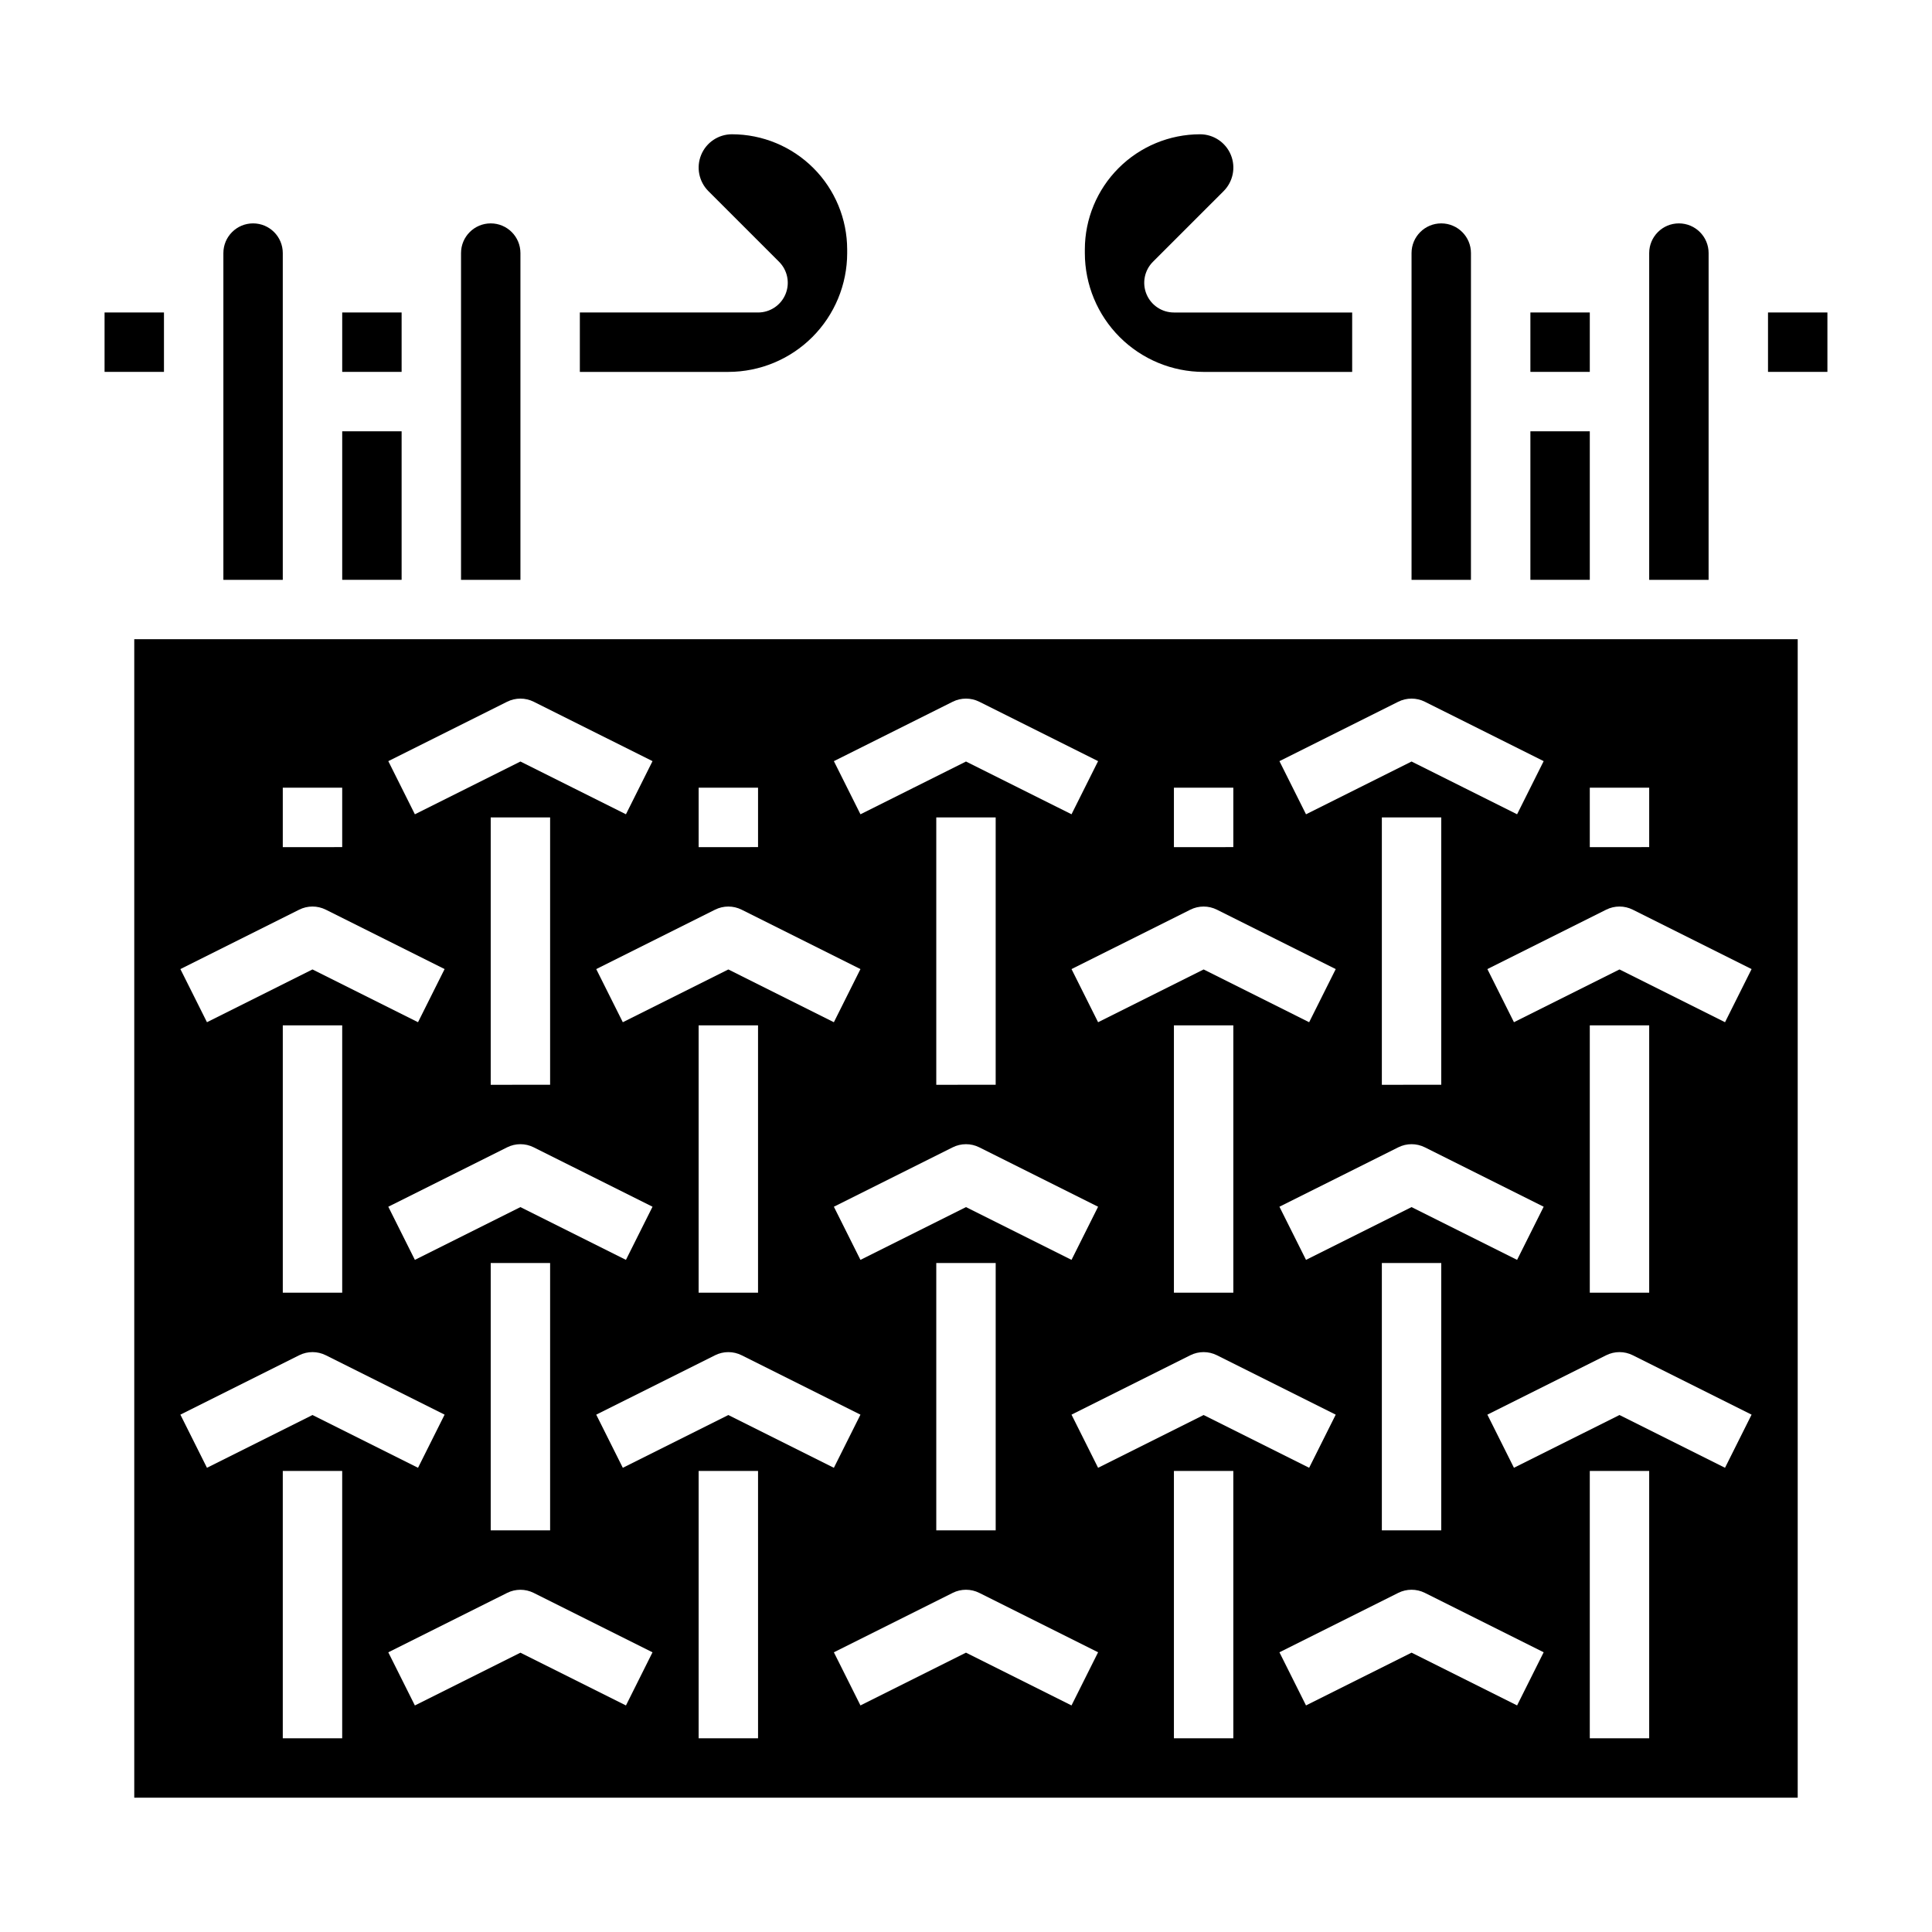
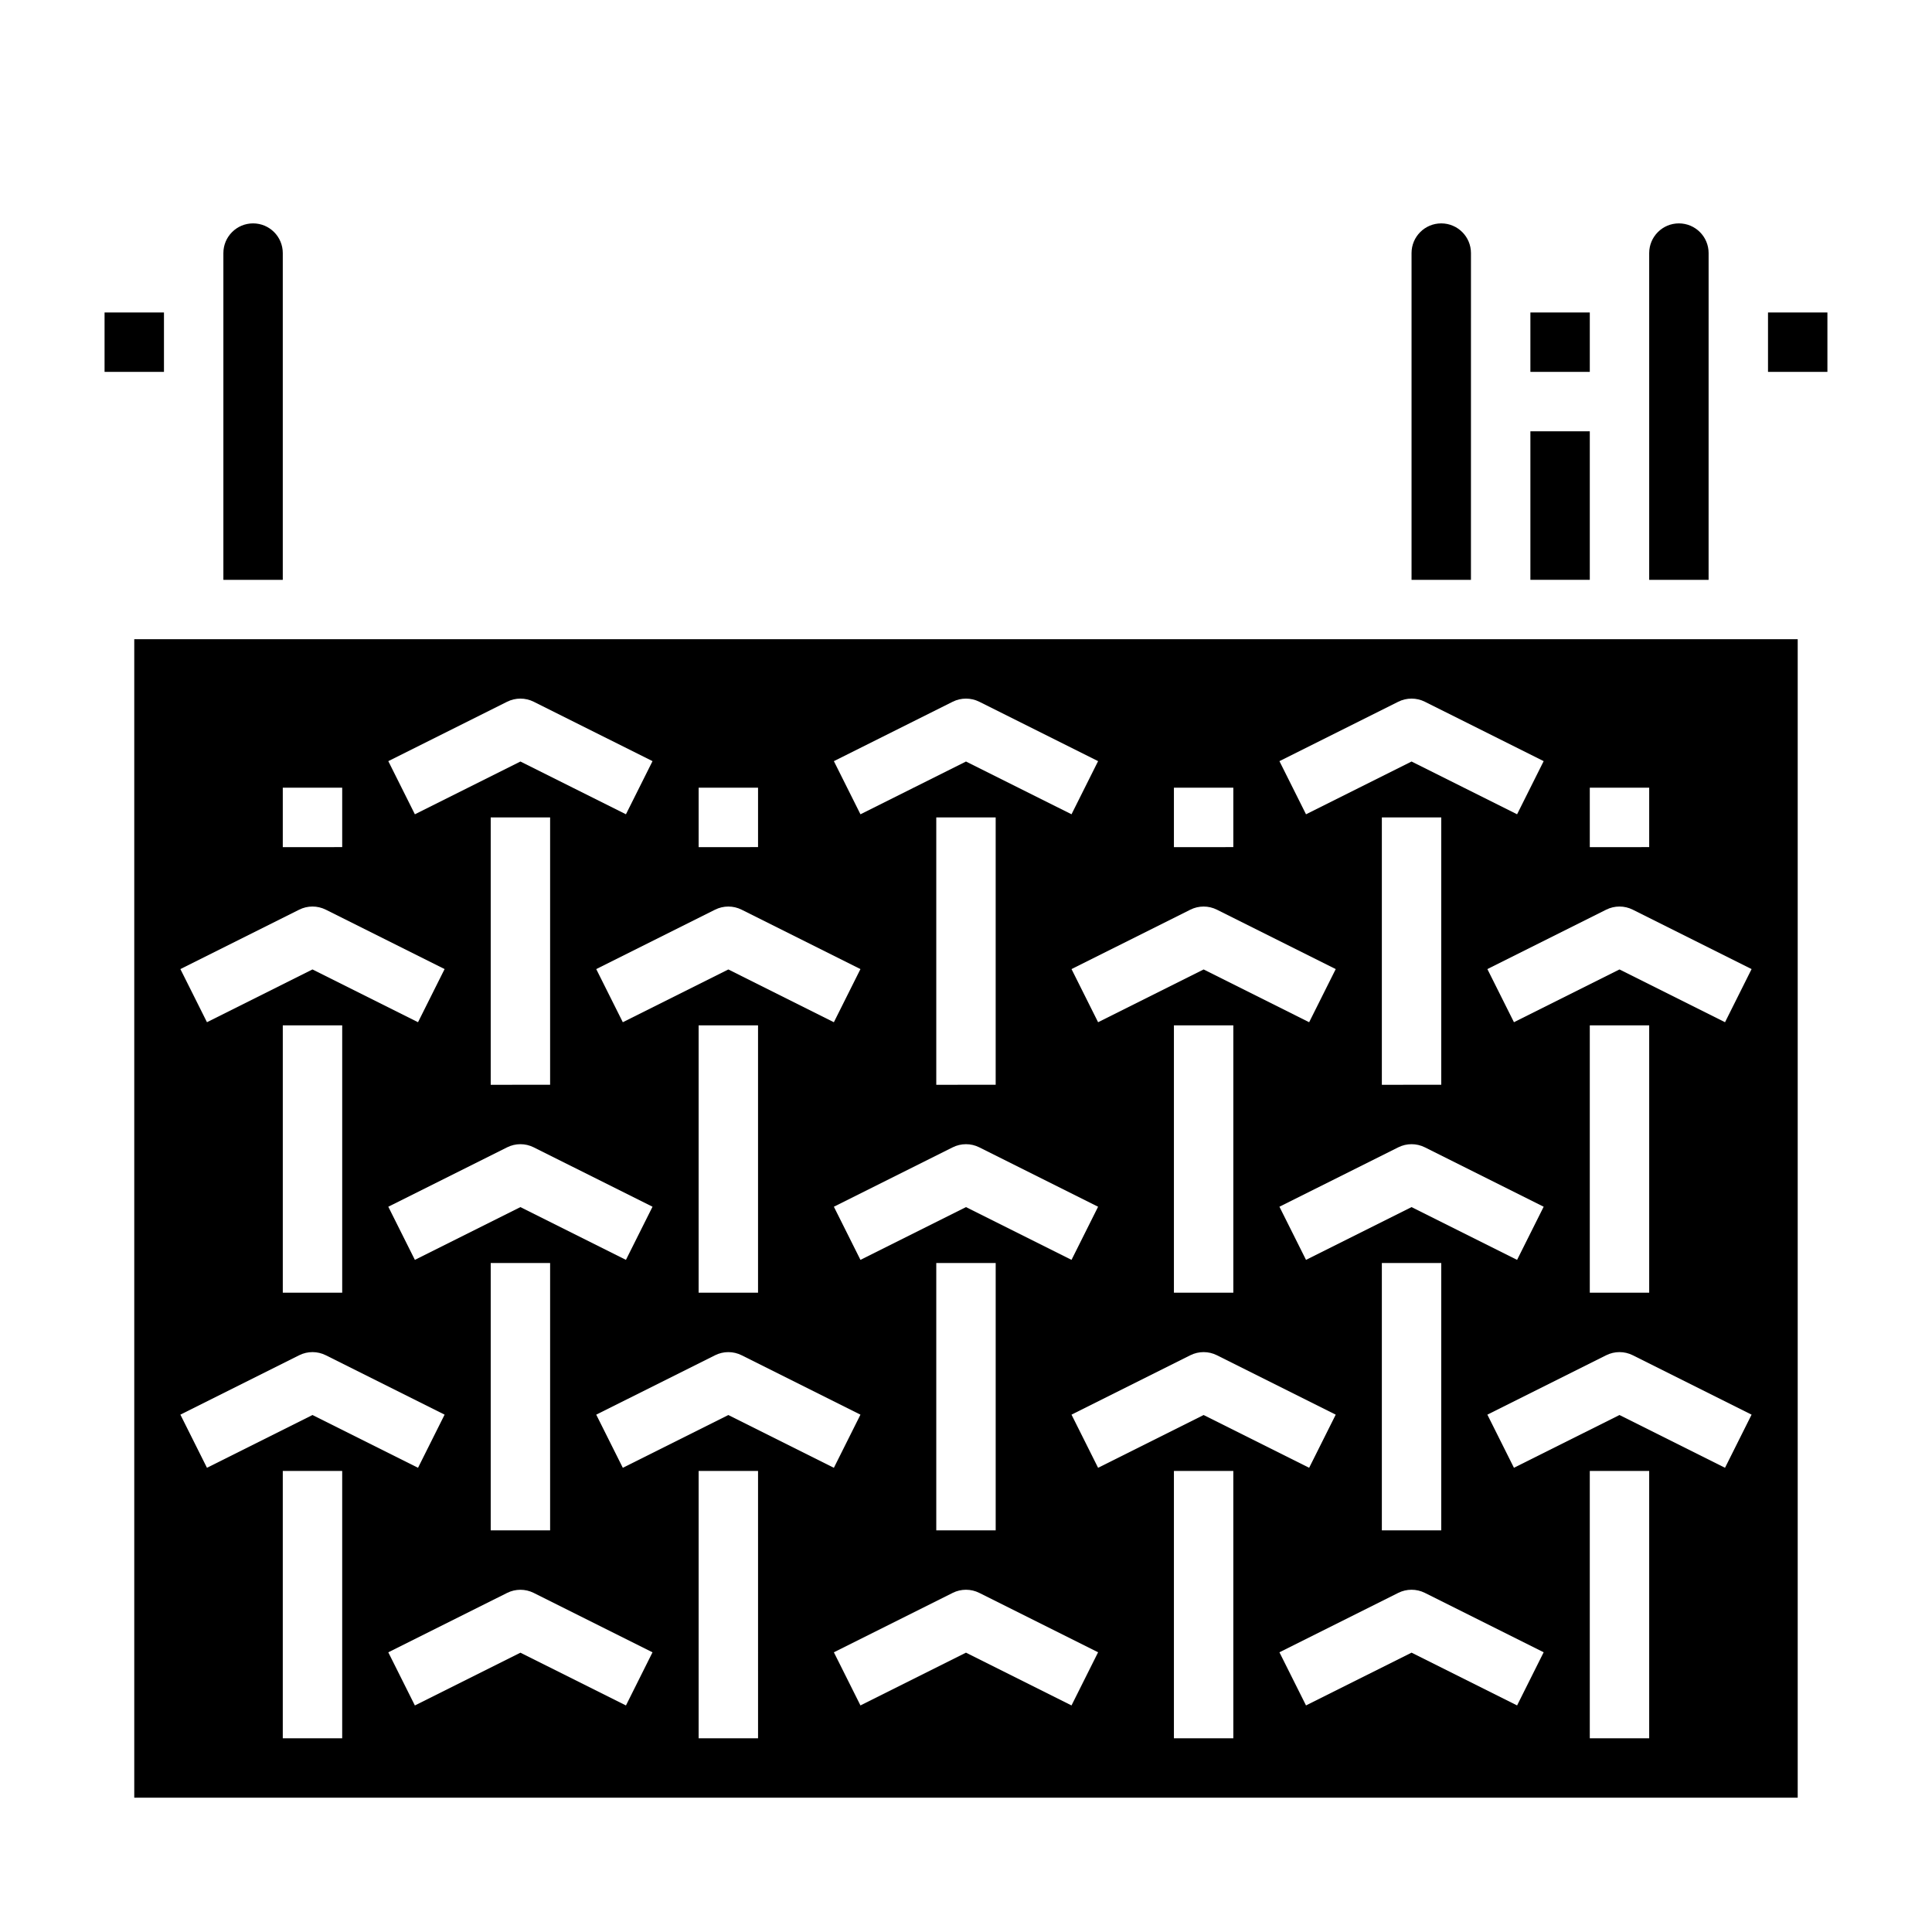
<svg xmlns="http://www.w3.org/2000/svg" fill="#000000" width="800px" height="800px" version="1.1" viewBox="144 144 512 512">
  <g>
    <path d="m549.57 258.3h15.742v39.359h-15.742z" />
-     <path d="m462.98 242.56h39.359v-15.746h-47.234c-3.184 0-6.055-1.918-7.273-4.859s-0.543-6.328 1.707-8.578l18.727-18.723c2.523-2.527 3.281-6.324 1.914-9.621-1.367-3.301-4.586-5.449-8.156-5.449-8.094 0.008-15.855 3.231-21.578 8.953-5.727 5.723-8.945 13.484-8.953 21.578v0.957c0.008 8.348 3.328 16.352 9.23 22.254 5.902 5.902 13.906 9.223 22.258 9.234z" />
    <path d="m533.82 211.07c0-4.348-3.527-7.871-7.875-7.871-4.348 0-7.871 3.523-7.871 7.871v86.594h15.742z" />
    <path d="m549.57 226.81h15.742v15.742h-15.742z" />
-     <path d="m234.69 258.3h15.742v39.359h-15.742z" />
-     <path d="m234.69 226.81h15.742v15.742h-15.742z" />
    <path d="m218.94 211.07c0-4.348-3.523-7.871-7.871-7.871-4.348 0-7.871 3.523-7.871 7.871v86.594h15.742z" />
-     <path d="m368.51 211.07v-0.957c-0.012-8.094-3.231-15.855-8.953-21.578-5.727-5.723-13.484-8.945-21.582-8.953-3.57 0-6.789 2.148-8.152 5.449-1.367 3.297-0.613 7.094 1.91 9.621l18.727 18.723c2.25 2.25 2.926 5.637 1.707 8.578s-4.09 4.859-7.273 4.859h-47.23v15.746h39.359c8.348-0.012 16.352-3.332 22.254-9.234 5.902-5.902 9.223-13.906 9.234-22.254z" />
    <path d="m171.71 226.81h15.742v15.742h-15.742z" />
-     <path d="m281.92 211.07c0-4.348-3.523-7.871-7.871-7.871s-7.871 3.523-7.871 7.871v86.594h15.742z" />
    <path d="m596.8 211.07c0-4.348-3.527-7.871-7.875-7.871-4.348 0-7.871 3.523-7.871 7.871v86.594h15.742z" />
    <path d="m179.58 620.41h440.83v-307.01h-440.83zm55.105-15.742h-15.746v-70.848h15.746zm75.199-8.703-27.969-13.984-27.969 13.984-7.043-14.082 31.488-15.742 0.004-0.004c2.215-1.105 4.824-1.105 7.039 0l31.488 15.742zm-31.488-147.91c2.215-1.109 4.824-1.109 7.039 0l31.488 15.742-7.043 14.082-27.965-13.984-27.969 13.984-7.043-14.082zm-4.352-16.574v-70.852h15.742v70.848zm122.43 16.574c2.219-1.109 4.828-1.109 7.043 0l31.488 15.742-7.043 14.082-27.965-13.984-27.969 13.984-7.043-14.082zm-4.352-16.574v-70.852h15.742v70.848zm122.43 16.574h0.004c2.215-1.109 4.824-1.109 7.043 0l31.488 15.742-7.043 14.082-27.969-13.984-27.969 13.984-7.043-14.082zm-4.348-16.574v-70.852h15.742v70.848zm15.742 47.23v70.848h-15.742v-70.848zm-35.008-63.809-27.965-13.984-27.969 13.984-7.043-14.082 31.488-15.742c2.219-1.109 4.824-1.109 7.043 0l31.488 15.742zm-20.094 0.832v70.848h-15.746v-70.848zm-62.977 62.977v70.848h-15.746v-70.848zm-74.367 24.449h-0.004c2.219-1.109 4.828-1.109 7.043 0l31.488 15.742-7.043 14.082-27.965-13.984-27.969 13.984-7.043-14.082zm-4.356-16.578v-70.848h15.742v70.848zm35.84-71.68-27.965-13.984-27.969 13.984-7.043-14.082 31.488-15.742c2.219-1.109 4.828-1.109 7.043 0l31.488 15.742zm-90.941 63.809h15.742v70.848h-15.742zm70.848 125.95h-15.746v-70.848h15.742zm83.07-8.703-27.965-13.984-27.969 13.984-7.043-14.082 31.488-15.742v-0.004c2.219-1.105 4.828-1.105 7.043 0l31.488 15.742zm0-77.059 31.488-15.742c2.219-1.109 4.824-1.109 7.043 0l31.488 15.742-7.043 14.082-27.965-13.984-27.969 13.984zm42.883 85.762h-15.746v-70.848h15.742zm75.199-8.703-27.969-13.984-27.969 13.984-7.043-14.082 31.488-15.742 0.004-0.004c2.215-1.105 4.824-1.105 7.043 0l31.488 15.742zm35.008 8.703h-15.742v-70.848h15.742zm20.094-71.68-27.965-13.984-27.969 13.984-7.043-14.082 31.488-15.742h0.004c2.215-1.109 4.824-1.109 7.039 0l31.488 15.742zm-35.836-46.402v-70.848h15.742v70.848zm35.84-71.68-27.969-13.984-27.969 13.984-7.043-14.082 31.488-15.742h0.004c2.215-1.109 4.824-1.109 7.039 0l31.488 15.742zm-35.84-62.145h15.742v15.742l-15.742 0.004zm-50.754-22.785c2.215-1.105 4.824-1.105 7.043 0l31.488 15.742-7.043 14.082-27.969-13.98-27.969 13.984-7.043-14.082zm-59.457 22.785h15.742v15.742l-15.742 0.004zm-58.625-22.785c2.219-1.105 4.828-1.105 7.043 0l31.488 15.742-7.043 14.082-27.965-13.98-27.969 13.984-7.043-14.082zm-67.328 22.785h15.742v15.742l-15.742 0.004zm-50.754-22.785h0.004c2.215-1.105 4.824-1.105 7.039 0l31.488 15.742-7.043 14.082-27.965-13.98-27.969 13.984-7.043-14.082zm-59.453 22.785h15.746v15.742l-15.746 0.004zm4.352 32.32c2.215-1.109 4.824-1.109 7.043 0l31.488 15.742-7.043 14.082-27.969-13.984-27.965 13.984-7.043-14.082zm11.395 30.656v70.848h-15.746v-70.848zm-11.395 87.426c2.215-1.109 4.824-1.109 7.043 0l31.488 15.742-7.043 14.082-27.969-13.984-27.965 13.984-7.043-14.082z" />
    <path d="m612.54 226.81h15.742v15.742h-15.742z" />
  </g>
</svg>